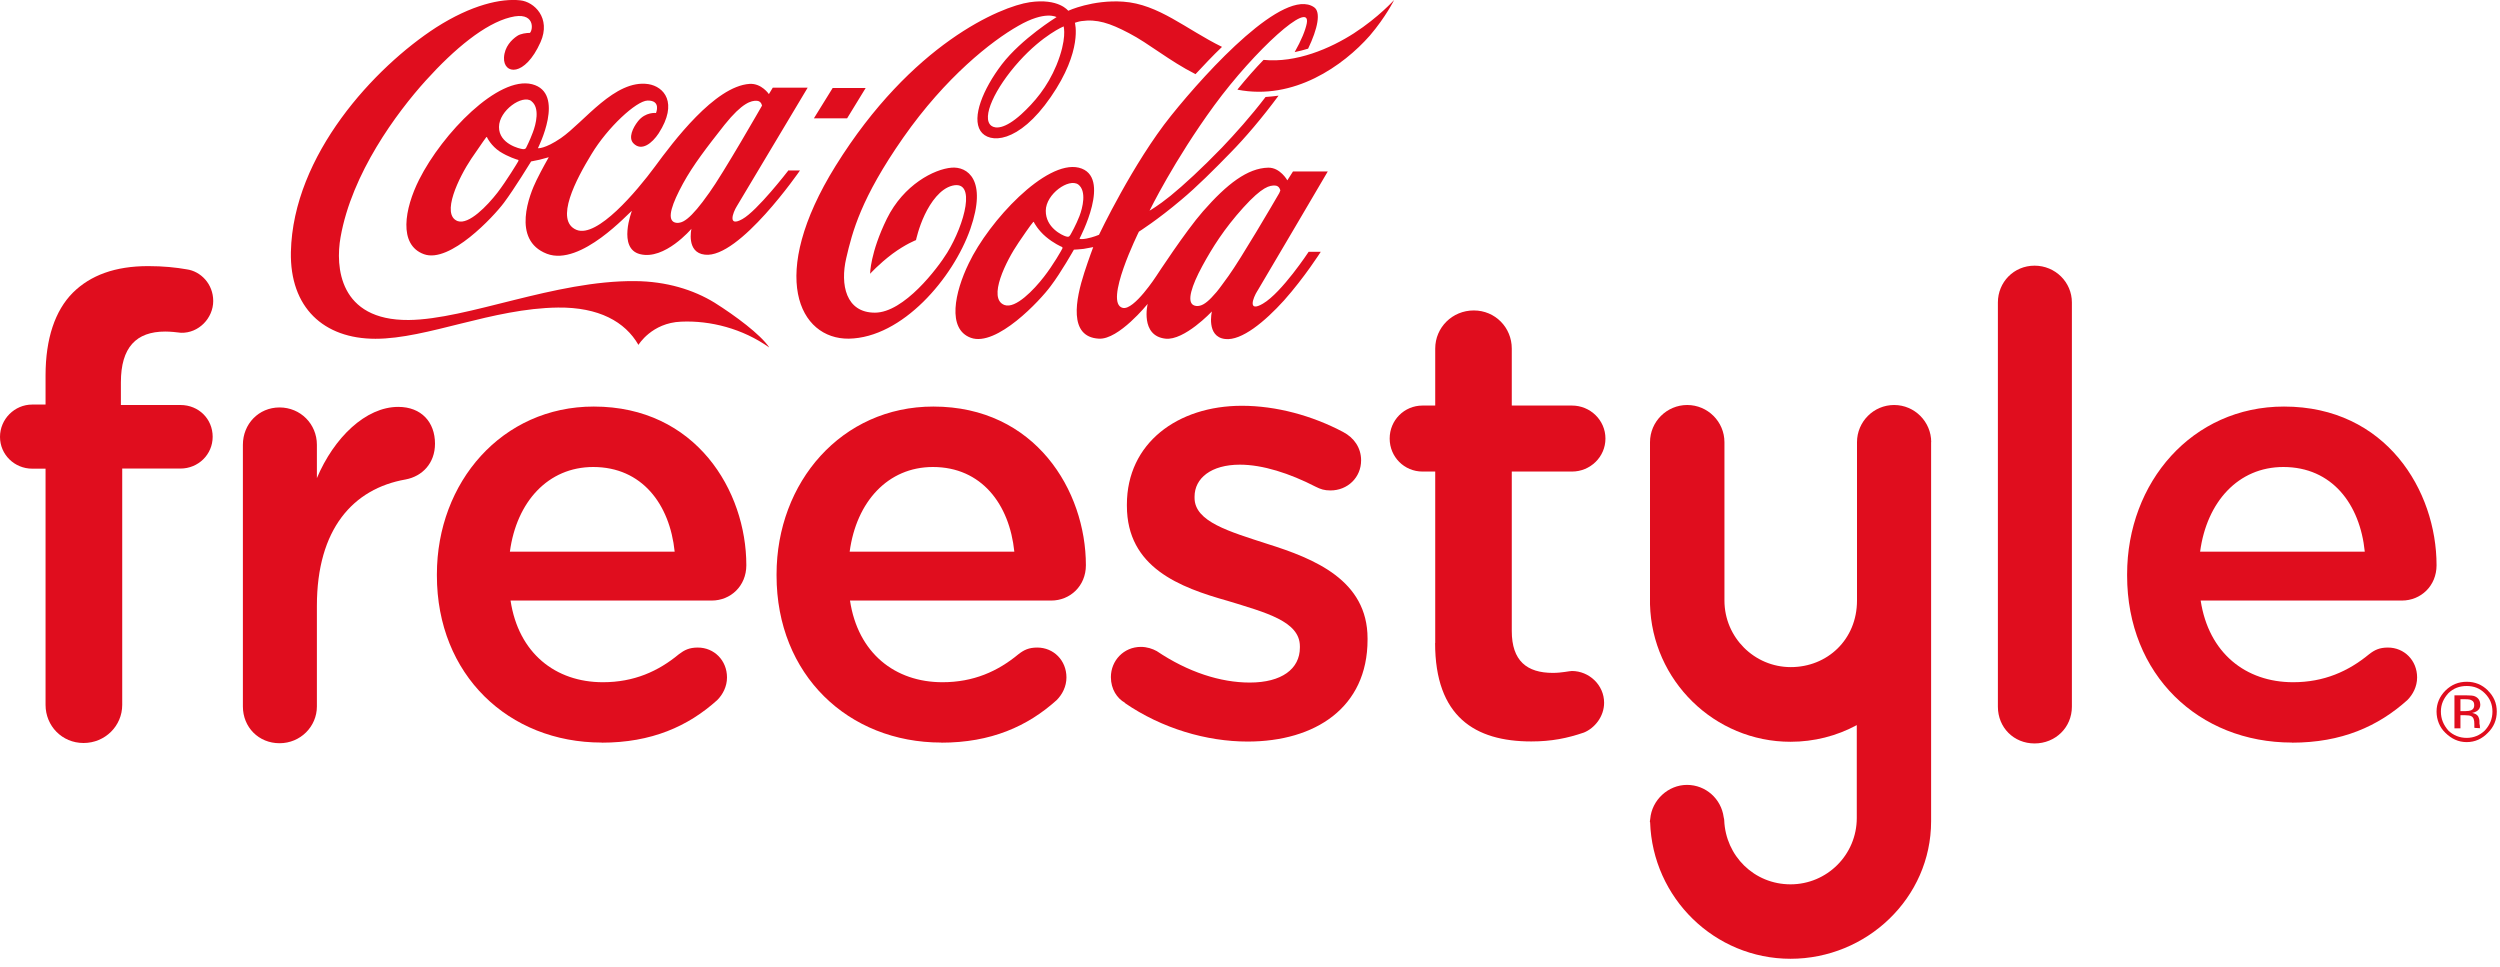
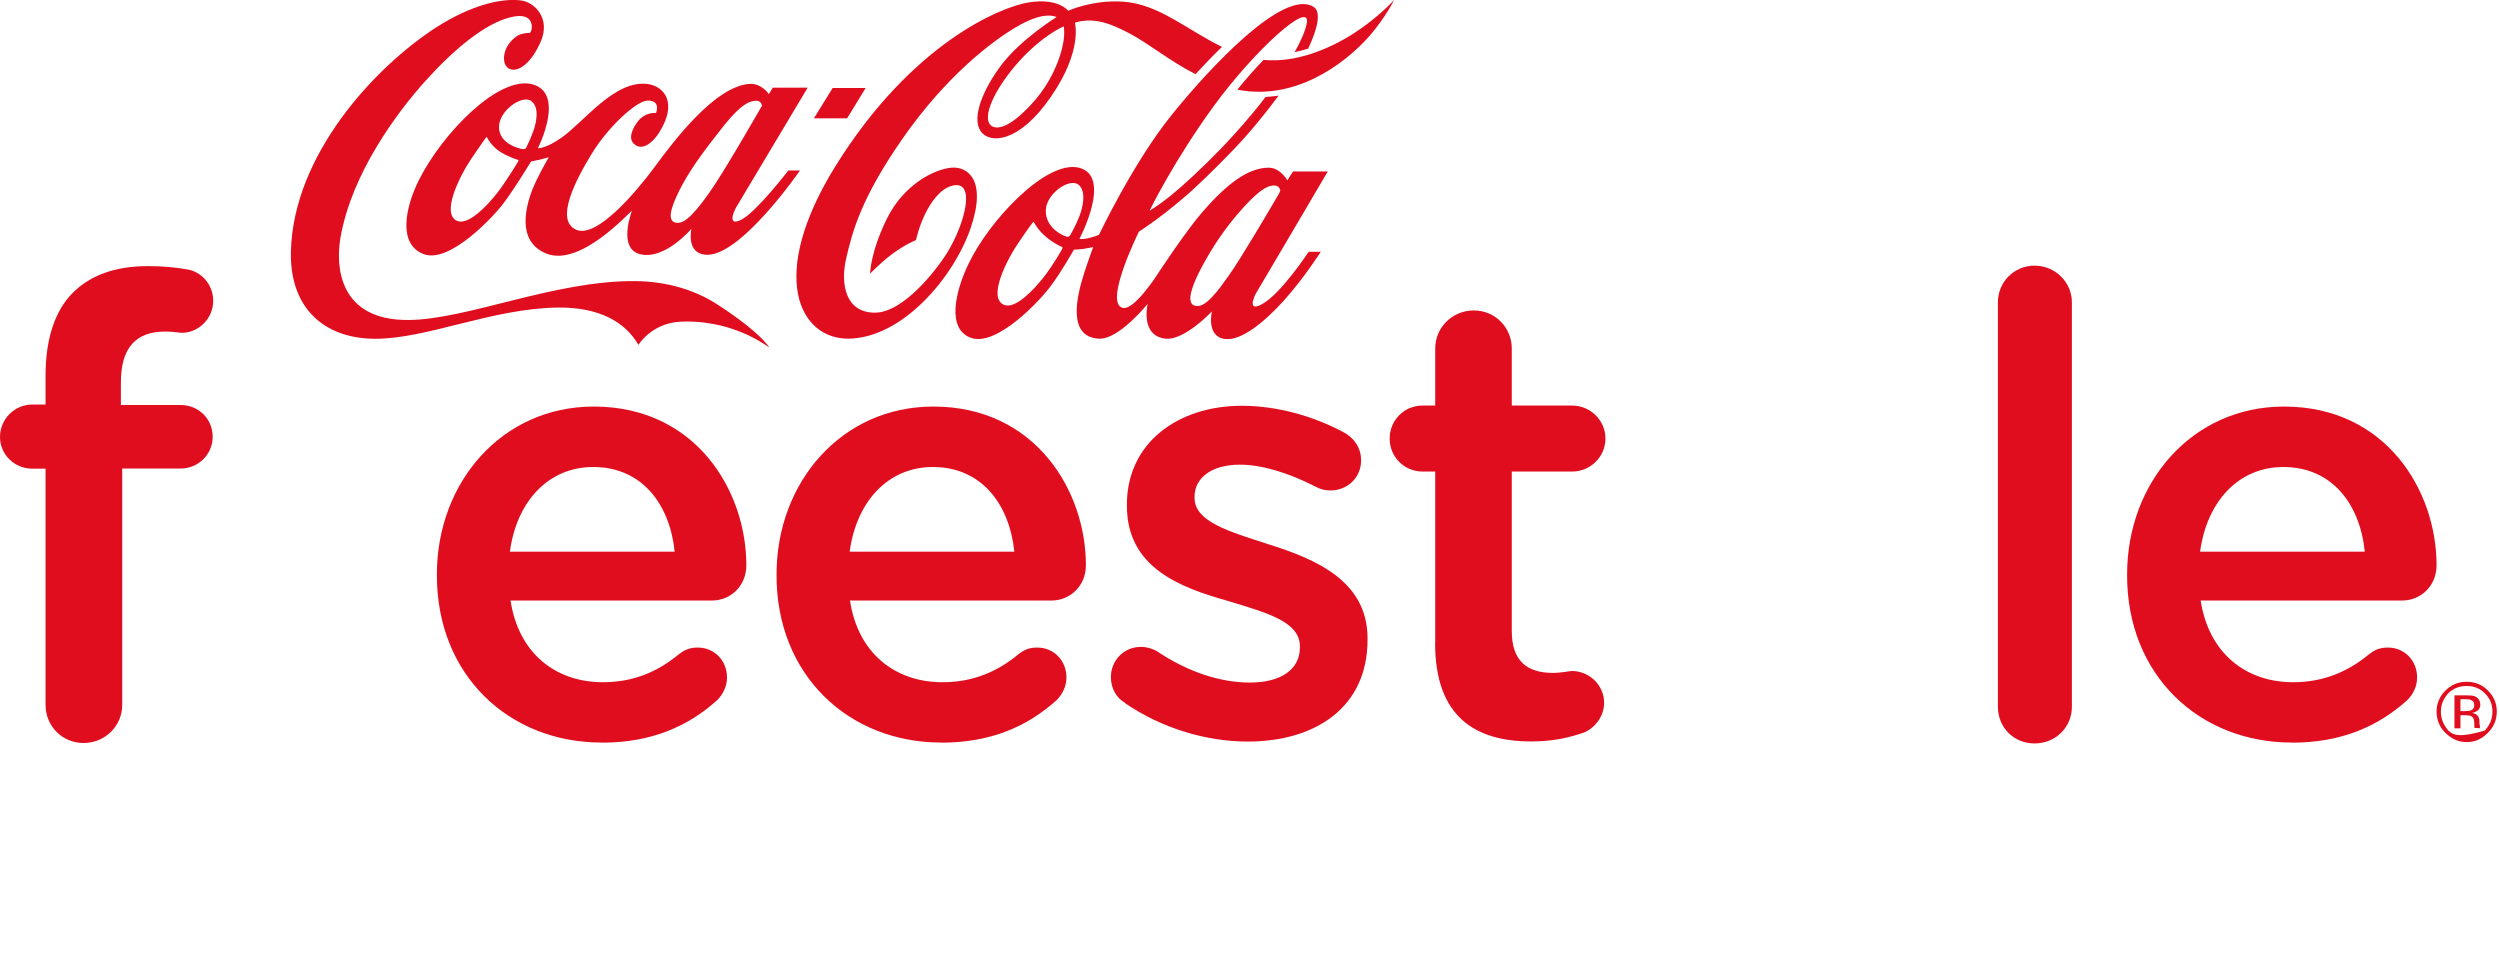
<svg xmlns="http://www.w3.org/2000/svg" viewBox="0 0 225 87" fill="none">
  <g clip-path="url(#clip0_290_69611)">
    <path d="M222.39 63.93C222.28 63.97 222.11 64 221.91 64H221.44V62.93H221.88C222.18 62.93 222.36 62.96 222.48 63.05C222.61 63.12 222.68 63.25 222.68 63.47C222.68 63.69 222.6 63.84 222.39 63.93ZM223.22 63.4C223.22 63.07 223.05 62.8 222.74 62.67C222.6 62.6 222.32 62.58 221.95 62.58H220.9V65.55H221.44V64.37H221.86C222.11 64.37 222.33 64.4 222.42 64.46C222.62 64.57 222.69 64.79 222.69 65.15V65.47C222.69 65.47 222.69 65.5 222.72 65.51L223.23 65.54L223.19 65.5V65.33C223.19 65.25 223.15 65.2 223.15 65.11V64.91C223.15 64.77 223.11 64.61 223.02 64.45C222.9 64.28 222.71 64.21 222.49 64.16C222.67 64.13 222.83 64.06 222.92 64C223.11 63.88 223.23 63.69 223.23 63.4" fill="#E00D1E" />
    <path d="M69.21 31.26C66.84 29.58 63.94 28.83 61.3 28.95C58.65 29.05 57.46 31.04 57.46 31.04C56.26 28.95 53.89 27.64 50.22 27.68C44.31 27.75 38.45 30.49 33.79 30.49C29.13 30.49 26.08 27.68 26.18 22.68C26.37 13.92 33.75 6.03 39.25 2.47C42.43 0.44 45.09 -0.16 46.82 0.03C48.08 0.16 49.61 1.62 48.65 3.79C47.23 6.97 45.29 6.71 45.36 5.18C45.41 4.2 46.05 3.57 46.54 3.24C46.86 3.02 47.39 2.96 47.69 2.96C47.98 2.72 48.19 0.97 45.92 1.56C43.65 2.13 40.92 4.37 38.31 7.26C35.71 10.14 31.66 15.6 30.65 21.35C30.18 23.99 30.5 28.85 36.78 28.8C42.09 28.75 49.95 25.23 57.16 25.3C59.96 25.32 62.4 26.07 64.31 27.24C66.17 28.41 68.43 30.09 69.22 31.25M70.92 15.34H72C72 15.34 66.53 23.29 63.44 22.92C61.73 22.74 62.23 20.59 62.23 20.59C62.23 20.59 59.81 23.45 57.59 22.87C55.57 22.35 56.87 18.98 56.87 18.98C56.64 19.08 52.28 24.01 49.22 22.84C46 21.6 47.67 17.46 48.29 16.21C48.8 15.17 49.39 14.15 49.39 14.15C49.39 14.15 48.88 14.29 48.58 14.37C48.28 14.43 47.8 14.53 47.8 14.53C47.8 14.53 46.29 17 45.36 18.24C44.44 19.48 40.49 23.72 38.16 22.88C35.83 22.04 36.41 18.78 37.72 16.17C39.83 11.98 44.86 6.81 47.89 7.58C50.94 8.37 48.41 13.34 48.41 13.34C48.41 13.34 49.03 13.42 50.48 12.43C52.58 10.98 55.34 7.12 58.35 7.57C59.75 7.79 61.06 9.23 59.28 12C58.7 12.88 57.74 13.67 57 12.89C56.54 12.4 56.94 11.52 57.42 10.91C58.1 10.05 59.04 10.17 59.04 10.17C59.04 10.17 59.53 9.03 58.28 9.05C57.26 9.08 54.68 11.47 53.23 13.88C51.88 16.09 49.86 19.86 51.89 20.69C53.75 21.44 57.3 17.22 58.94 15C60.58 12.77 64.33 7.76 67.46 7.55C68.54 7.48 69.2 8.47 69.2 8.47L69.55 7.89H72.69C72.69 7.89 66.77 17.8 66.32 18.55C65.95 19.14 65.47 20.47 66.81 19.72C68.15 18.98 70.93 15.37 70.93 15.37M46.59 14.38C46.53 14.36 45.75 14.13 44.98 13.64C44.21 13.13 43.85 12.41 43.83 12.35C43.8 12.3 43.77 12.34 43.74 12.38C43.7 12.43 43.54 12.64 42.42 14.28C41.31 15.94 39.65 19.32 41.19 19.9C42.2 20.25 43.86 18.51 44.77 17.34C45.59 16.27 46.6 14.6 46.64 14.52C46.69 14.42 46.66 14.38 46.59 14.37M47.83 9.1C47.02 8.48 44.91 9.94 44.91 11.43C44.9 12.96 46.8 13.4 47.05 13.42C47.05 13.42 47.26 13.47 47.35 13.3C47.4 13.18 47.66 12.71 47.95 11.93C48.24 11.19 48.61 9.7 47.83 9.11M63.82 17.37C65.08 15.63 68.58 9.51 68.58 9.51C68.58 9.51 68.53 9.09 68.11 9.07C67.63 9.05 66.83 9.21 65.21 11.23C63.62 13.25 62.39 14.84 61.47 16.52C60.48 18.34 60.05 19.62 60.62 19.97C60.77 20.07 61.02 20.08 61.21 20.03C61.59 19.95 62.07 19.58 62.73 18.8C63.04 18.44 63.4 17.96 63.81 17.38M77.91 7.92H74.94L73.25 10.65H76.24L77.91 7.92ZM121.89 3C119.69 4.42 116.64 5.72 113.7 5.43C112.96 6.19 112.17 7.09 111.37 8.07C116.45 9.07 120.9 5.91 123.28 3.21C124.74 1.5 125.47 -0 125.47 -0C125.47 -0 124.07 1.56 121.89 2.97M113.17 26.17C112.75 26.84 112.28 28.14 113.66 27.33C115.36 26.34 117.78 22.66 117.78 22.66H118.87C118.87 22.66 117.42 24.95 115.56 27.04C113.84 28.94 111.74 30.69 110.26 30.51C108.53 30.31 109.07 28.03 109.07 28.03C109.07 28.03 106.59 30.67 104.89 30.48C102.59 30.22 103.29 27.35 103.29 27.35C103.29 27.35 100.68 30.59 98.9 30.48C96.12 30.33 96.82 26.91 97.59 24.53C98.01 23.24 98.39 22.24 98.39 22.24C98.39 22.24 98.11 22.3 97.52 22.4C97.22 22.44 96.65 22.47 96.65 22.47C96.65 22.47 95.49 24.53 94.56 25.75C93.64 27.01 89.69 31.25 87.37 30.4C85.22 29.61 85.92 26.31 87.19 23.7C89.01 19.88 94.13 14.39 97.09 15.09C100.15 15.84 97.16 21.47 97.16 21.47C97.16 21.47 97.16 21.48 97.19 21.5C97.26 21.52 97.42 21.54 97.79 21.47C98.38 21.36 98.91 21.13 98.91 21.13C98.91 21.13 101.99 14.65 105.39 10.42C108.79 6.18 115.59 -1.14 118.25 0.64C118.91 1.06 118.6 2.57 117.73 4.38C117.34 4.5 116.94 4.6 116.52 4.69C117.12 3.63 117.49 2.72 117.61 2.1C118.01 -0.1 112.92 4.52 109.28 9.49C105.65 14.46 103.46 18.96 103.46 18.96C103.46 18.96 104.2 18.55 105.35 17.62C106.54 16.65 108.18 15.14 109.97 13.29C111.17 12.03 112.57 10.47 113.9 8.73C114.3 8.7 114.69 8.66 115.07 8.61C113.6 10.6 112.05 12.42 110.73 13.76C109.29 15.24 107.71 16.82 106.33 17.97C104.17 19.8 102.5 20.85 102.5 20.85C102.5 20.85 99.3 27.3 101.05 27.71C102.06 27.95 104.07 24.84 104.07 24.84C104.07 24.84 106.69 20.82 108.27 19.02C110.43 16.55 112.29 15.13 114.14 15.09C115.22 15.07 115.86 16.23 115.86 16.23L116.37 15.43H119.5C119.5 15.43 113.65 25.39 113.18 26.16M95.57 22.22C95.51 22.2 94.83 21.9 94.13 21.31C93.43 20.72 93.06 20.04 93.05 19.99C93.02 19.94 92.98 19.98 92.95 20.03C92.92 20.07 92.79 20.18 91.68 21.82C90.55 23.47 88.85 26.87 90.4 27.45C91.4 27.82 93.06 26.07 93.95 24.92C94.79 23.85 95.57 22.47 95.61 22.37C95.66 22.27 95.61 22.26 95.57 22.23M97.15 19.45C97.44 18.7 97.81 17.2 97.05 16.61C96.21 16 94.13 17.46 94.12 18.96C94.1 20.48 95.59 21.18 95.94 21.28C96.15 21.33 96.21 21.33 96.32 21.16C96.39 21.05 96.86 20.21 97.15 19.45ZM115.14 17.36C115.2 17.24 115.23 17.15 115.23 17.15C115.23 17.15 115.17 16.72 114.76 16.7C114.28 16.68 113.63 16.77 111.89 18.69C110.17 20.6 109.12 22.27 108.21 23.94C107.23 25.75 106.82 27.11 107.39 27.45C107.57 27.56 107.8 27.56 108 27.51C108.39 27.41 108.82 27.07 109.49 26.28C109.79 25.92 110.15 25.4 110.57 24.83C111.69 23.27 114.58 18.34 115.15 17.35M121.91 2.96C119.71 4.38 116.66 5.68 113.72 5.39C112.98 6.15 112.19 7.05 111.39 8.03C116.47 9.03 120.92 5.87 123.3 3.17C124.74 1.5 125.47 -0 125.47 -0C125.47 -0 124.07 1.56 121.89 2.97M107.59 6.67C105.19 5.45 103.43 3.93 101.6 2.98C99.87 2.07 98.72 1.7 97.32 1.9C97.08 1.93 96.74 2.05 96.74 2.05C96.74 2.05 97.47 4.54 94.57 8.73C91.66 12.96 89 12.95 88.24 11.78C87.45 10.55 88.46 8.04 90.16 5.8C91.95 3.47 95.09 1.54 95.09 1.54C95.09 1.54 94.08 0.92 91.64 2.33C89.24 3.69 85.11 6.93 81.29 12.39C77.47 17.86 76.71 20.87 76.16 23.24C75.61 25.61 76.12 28.14 78.74 28.14C81.36 28.14 84.39 24.14 85.25 22.74C86.84 20.14 87.89 16.17 85.71 16.71C84.63 16.98 83.77 18.19 83.23 19.32C82.67 20.5 82.44 21.61 82.44 21.61C82.44 21.61 81.53 21.95 80.31 22.85C79.09 23.77 78.31 24.64 78.31 24.64C78.31 24.64 78.31 22.76 79.82 19.68C81.33 16.62 84.08 15.22 85.64 15.09C87.05 14.97 88.88 16.16 87.33 20.61C85.78 25.03 81.21 30.4 76.39 30.48C71.94 30.53 69.04 24.85 75.21 14.92C82.04 3.94 90.07 0.58 92.68 0.2C95.29 -0.18 96.14 0.97 96.14 0.97C96.14 0.97 98.32 -0.04 101.09 0.15C104.27 0.37 106.73 2.62 109.98 4.22C109.12 5.04 108.33 5.89 107.59 6.68M95.74 2.37C95.74 2.37 93.88 3.13 91.72 5.52C89.55 7.93 88.29 10.61 89.22 11.32C89.58 11.59 90.41 11.64 91.91 10.29C93.08 9.22 94.26 7.85 95.08 5.87C96.05 3.5 95.73 2.42 95.73 2.37" fill="#E00D1E" />
-     <path d="M21.86 40.03C21.86 38.16 23.28 36.67 25.16 36.67C27.04 36.67 28.52 38.16 28.52 40.03V43.03C30.06 39.38 32.92 36.62 35.84 36.62C37.93 36.62 39.15 38 39.15 39.93C39.15 41.71 37.99 42.87 36.51 43.15C31.77 43.98 28.52 47.62 28.52 54.53V63.58C28.52 65.39 27.04 66.89 25.16 66.89C23.28 66.89 21.86 65.45 21.86 63.58V40.04V40.03Z" fill="#E00D1E" />
    <path d="M60.72 49.65C60.28 45.37 57.77 42.03 53.39 42.03C49.33 42.03 46.49 45.16 45.89 49.65H60.72ZM54.15 66.83C45.78 66.83 39.32 60.74 39.32 51.8V51.69C39.32 43.4 45.18 36.59 53.44 36.59C62.63 36.59 67.17 44.17 67.17 50.87C67.17 52.74 65.76 54.05 64.05 54.05H45.95C46.66 58.78 49.99 61.4 54.26 61.4C57.06 61.4 59.24 60.42 61.1 58.88C61.6 58.5 62.04 58.28 62.8 58.28C64.28 58.28 65.43 59.44 65.43 60.97C65.43 61.79 65.05 62.51 64.55 63.01C61.93 65.37 58.64 66.84 54.15 66.84" fill="#E00D1E" />
    <path d="M91.29 49.65C90.85 45.37 88.33 42.03 83.96 42.03C79.91 42.03 77.07 45.16 76.47 49.65H91.3H91.29ZM84.72 66.83C76.35 66.83 69.89 60.74 69.89 51.8V51.69C69.89 43.4 75.74 36.59 84 36.59C93.18 36.59 97.73 44.17 97.73 50.87C97.73 52.74 96.31 54.05 94.61 54.05H76.5C77.21 58.78 80.55 61.4 84.82 61.4C87.62 61.4 89.8 60.42 91.66 58.88C92.15 58.5 92.59 58.28 93.35 58.28C94.83 58.28 95.98 59.44 95.98 60.97C95.98 61.79 95.6 62.51 95.1 63.01C92.48 65.37 89.19 66.84 84.71 66.84" fill="#E00D1E" />
    <path d="M101.25 63.25C100.54 62.86 99.98 62.03 99.98 60.94C99.98 59.45 101.14 58.22 102.68 58.22C103.23 58.22 103.73 58.39 104.11 58.6C106.92 60.49 109.84 61.43 112.48 61.43C115.34 61.43 116.99 60.21 116.99 58.28V58.17C116.99 55.91 113.91 55.13 110.5 54.08C106.2 52.87 101.42 51.09 101.42 45.52V45.41C101.42 39.88 105.99 36.52 111.77 36.52C114.85 36.52 118.1 37.4 120.9 38.89C121.83 39.38 122.5 40.27 122.5 41.43C122.5 42.97 121.29 44.14 119.74 44.14C119.19 44.14 118.86 44.03 118.42 43.81C116.05 42.59 113.63 41.82 111.59 41.82C109 41.82 107.51 43.04 107.51 44.7V44.81C107.51 46.96 110.65 47.84 114.06 48.95C118.29 50.28 123.08 52.21 123.08 57.46V57.57C123.08 63.7 118.35 66.74 112.29 66.74C108.6 66.74 104.58 65.57 101.22 63.26" fill="#E00D1E" />
    <path d="M179.81 27.22C179.81 25.4 181.24 23.91 183.11 23.91C184.98 23.91 186.47 25.4 186.47 27.22V63.6C186.47 65.48 184.98 66.91 183.11 66.91C181.24 66.91 179.81 65.48 179.81 63.6V27.22Z" fill="#E00D1E" />
    <path d="M129.17 57.88V42.44H128.03C126.38 42.44 125.07 41.12 125.07 39.47C125.07 37.82 126.38 36.5 128.03 36.5H129.17V31.37C129.17 29.47 130.71 27.94 132.64 27.94C134.57 27.94 136.06 29.48 136.06 31.37V36.5H141.48C143.12 36.5 144.49 37.81 144.49 39.47C144.49 41.13 143.12 42.44 141.48 42.44H136.06V56.79C136.06 59.48 137.42 60.56 139.76 60.56C140.56 60.56 141.24 60.39 141.47 60.39C143.01 60.39 144.37 61.64 144.37 63.25C144.37 64.5 143.51 65.54 142.55 65.93C141.06 66.44 139.64 66.73 137.81 66.73C132.75 66.73 129.16 64.5 129.16 57.87" fill="#E00D1E" />
    <path d="M4.1 42.18H2.9C1.31 42.18 0 40.92 0 39.32C0 37.72 1.31 36.41 2.9 36.41H4.1V33.79C4.1 30.47 4.96 27.95 6.55 26.35C8.14 24.77 10.37 23.95 13.33 23.95C14.7 23.95 15.84 24.07 16.8 24.24C18.06 24.41 19.19 25.55 19.19 27.09C19.19 28.63 17.88 30 16.29 29.95C15.9 29.9 15.33 29.84 14.87 29.84C12.25 29.84 10.88 31.27 10.88 34.41V36.45H16.24C17.89 36.45 19.14 37.71 19.14 39.31C19.14 40.91 17.84 42.17 16.24 42.17H11V63.44C11 65.33 9.46 66.87 7.52 66.87C5.58 66.87 4.1 65.33 4.1 63.44V42.17V42.18Z" fill="#E00D1E" />
-     <path d="M173.81 39.8C173.81 37.95 172.31 36.45 170.47 36.45C168.63 36.45 167.13 37.95 167.13 39.8C167.13 44.48 167.13 54.05 167.13 54.05C167.13 57.57 164.45 60.04 161.17 60.04C157.89 60.04 155.2 57.36 155.2 54.05V39.8C155.2 37.95 153.69 36.45 151.85 36.45C150.01 36.45 148.5 37.95 148.5 39.8V54.39C148.68 61.24 154.29 66.76 161.15 66.76C163.26 66.76 165.3 66.24 167.11 65.26V73.62C167.11 76.93 164.43 79.59 161.15 79.59C157.87 79.59 155.31 77.03 155.18 73.83C155.18 73.83 155.18 73.71 155.13 73.54C154.91 71.9 153.52 70.64 151.83 70.64C150.14 70.64 148.66 72 148.52 73.71C148.5 73.84 148.49 73.91 148.49 73.91C148.49 73.91 148.49 73.96 148.49 73.99H148.51C148.73 80.81 154.31 86.29 161.15 86.29C167.99 86.29 173.8 80.83 173.8 73.91C173.8 73.91 173.8 44.67 173.8 39.78" fill="#E00D1E" />
    <path d="M212.83 49.65C212.4 45.37 209.88 42.03 205.5 42.03C201.45 42.03 198.61 45.16 198.01 49.65H212.83ZM206.27 66.83C197.9 66.83 191.44 60.74 191.44 51.8V51.69C191.44 43.4 197.3 36.59 205.56 36.59C214.75 36.59 219.29 44.17 219.29 50.87C219.29 52.74 217.87 54.05 216.17 54.05H198.06C198.78 58.78 202.12 61.4 206.38 61.4C209.16 61.4 211.35 60.42 213.22 58.88C213.71 58.5 214.15 58.28 214.91 58.28C216.39 58.28 217.54 59.44 217.54 60.97C217.54 61.79 217.16 62.51 216.66 63.01C214.03 65.37 210.75 66.84 206.27 66.84" fill="#E00D1E" />
-     <path d="M223.63 65.75C223.18 66.18 222.63 66.41 222 66.41C221.37 66.41 220.79 66.18 220.35 65.75C219.92 65.25 219.68 64.71 219.68 64.04C219.68 63.37 219.93 62.86 220.35 62.39C220.81 61.94 221.36 61.74 222 61.74C222.64 61.74 223.18 61.94 223.63 62.39C224.1 62.86 224.32 63.39 224.32 64.04C224.32 64.69 224.09 65.25 223.63 65.75ZM223.92 62.15C223.39 61.62 222.75 61.36 222.01 61.36C221.27 61.36 220.64 61.61 220.09 62.15C219.57 62.67 219.29 63.31 219.29 64.04C219.29 64.77 219.57 65.47 220.08 65.95C220.63 66.49 221.25 66.79 222 66.79C222.75 66.79 223.38 66.5 223.91 65.95C224.43 65.44 224.71 64.8 224.71 64.04C224.71 63.28 224.43 62.66 223.91 62.15" fill="#E00D1E" />
+     <path d="M223.63 65.75C221.37 66.41 220.79 66.18 220.35 65.75C219.92 65.25 219.68 64.71 219.68 64.04C219.68 63.37 219.93 62.86 220.35 62.39C220.81 61.94 221.36 61.74 222 61.74C222.64 61.74 223.18 61.94 223.63 62.39C224.1 62.86 224.32 63.39 224.32 64.04C224.32 64.69 224.09 65.25 223.63 65.75ZM223.92 62.15C223.39 61.62 222.75 61.36 222.01 61.36C221.27 61.36 220.64 61.61 220.09 62.15C219.57 62.67 219.29 63.31 219.29 64.04C219.29 64.77 219.57 65.47 220.08 65.95C220.63 66.49 221.25 66.79 222 66.79C222.75 66.79 223.38 66.5 223.91 65.95C224.43 65.44 224.71 64.8 224.71 64.04C224.71 63.28 224.43 62.66 223.91 62.15" fill="#E00D1E" />
  </g>
  <defs>
    <clipPath id="clip0_290_69611">
      <rect width="224.71" height="86.31" fill="white" />
    </clipPath>
  </defs>
</svg>